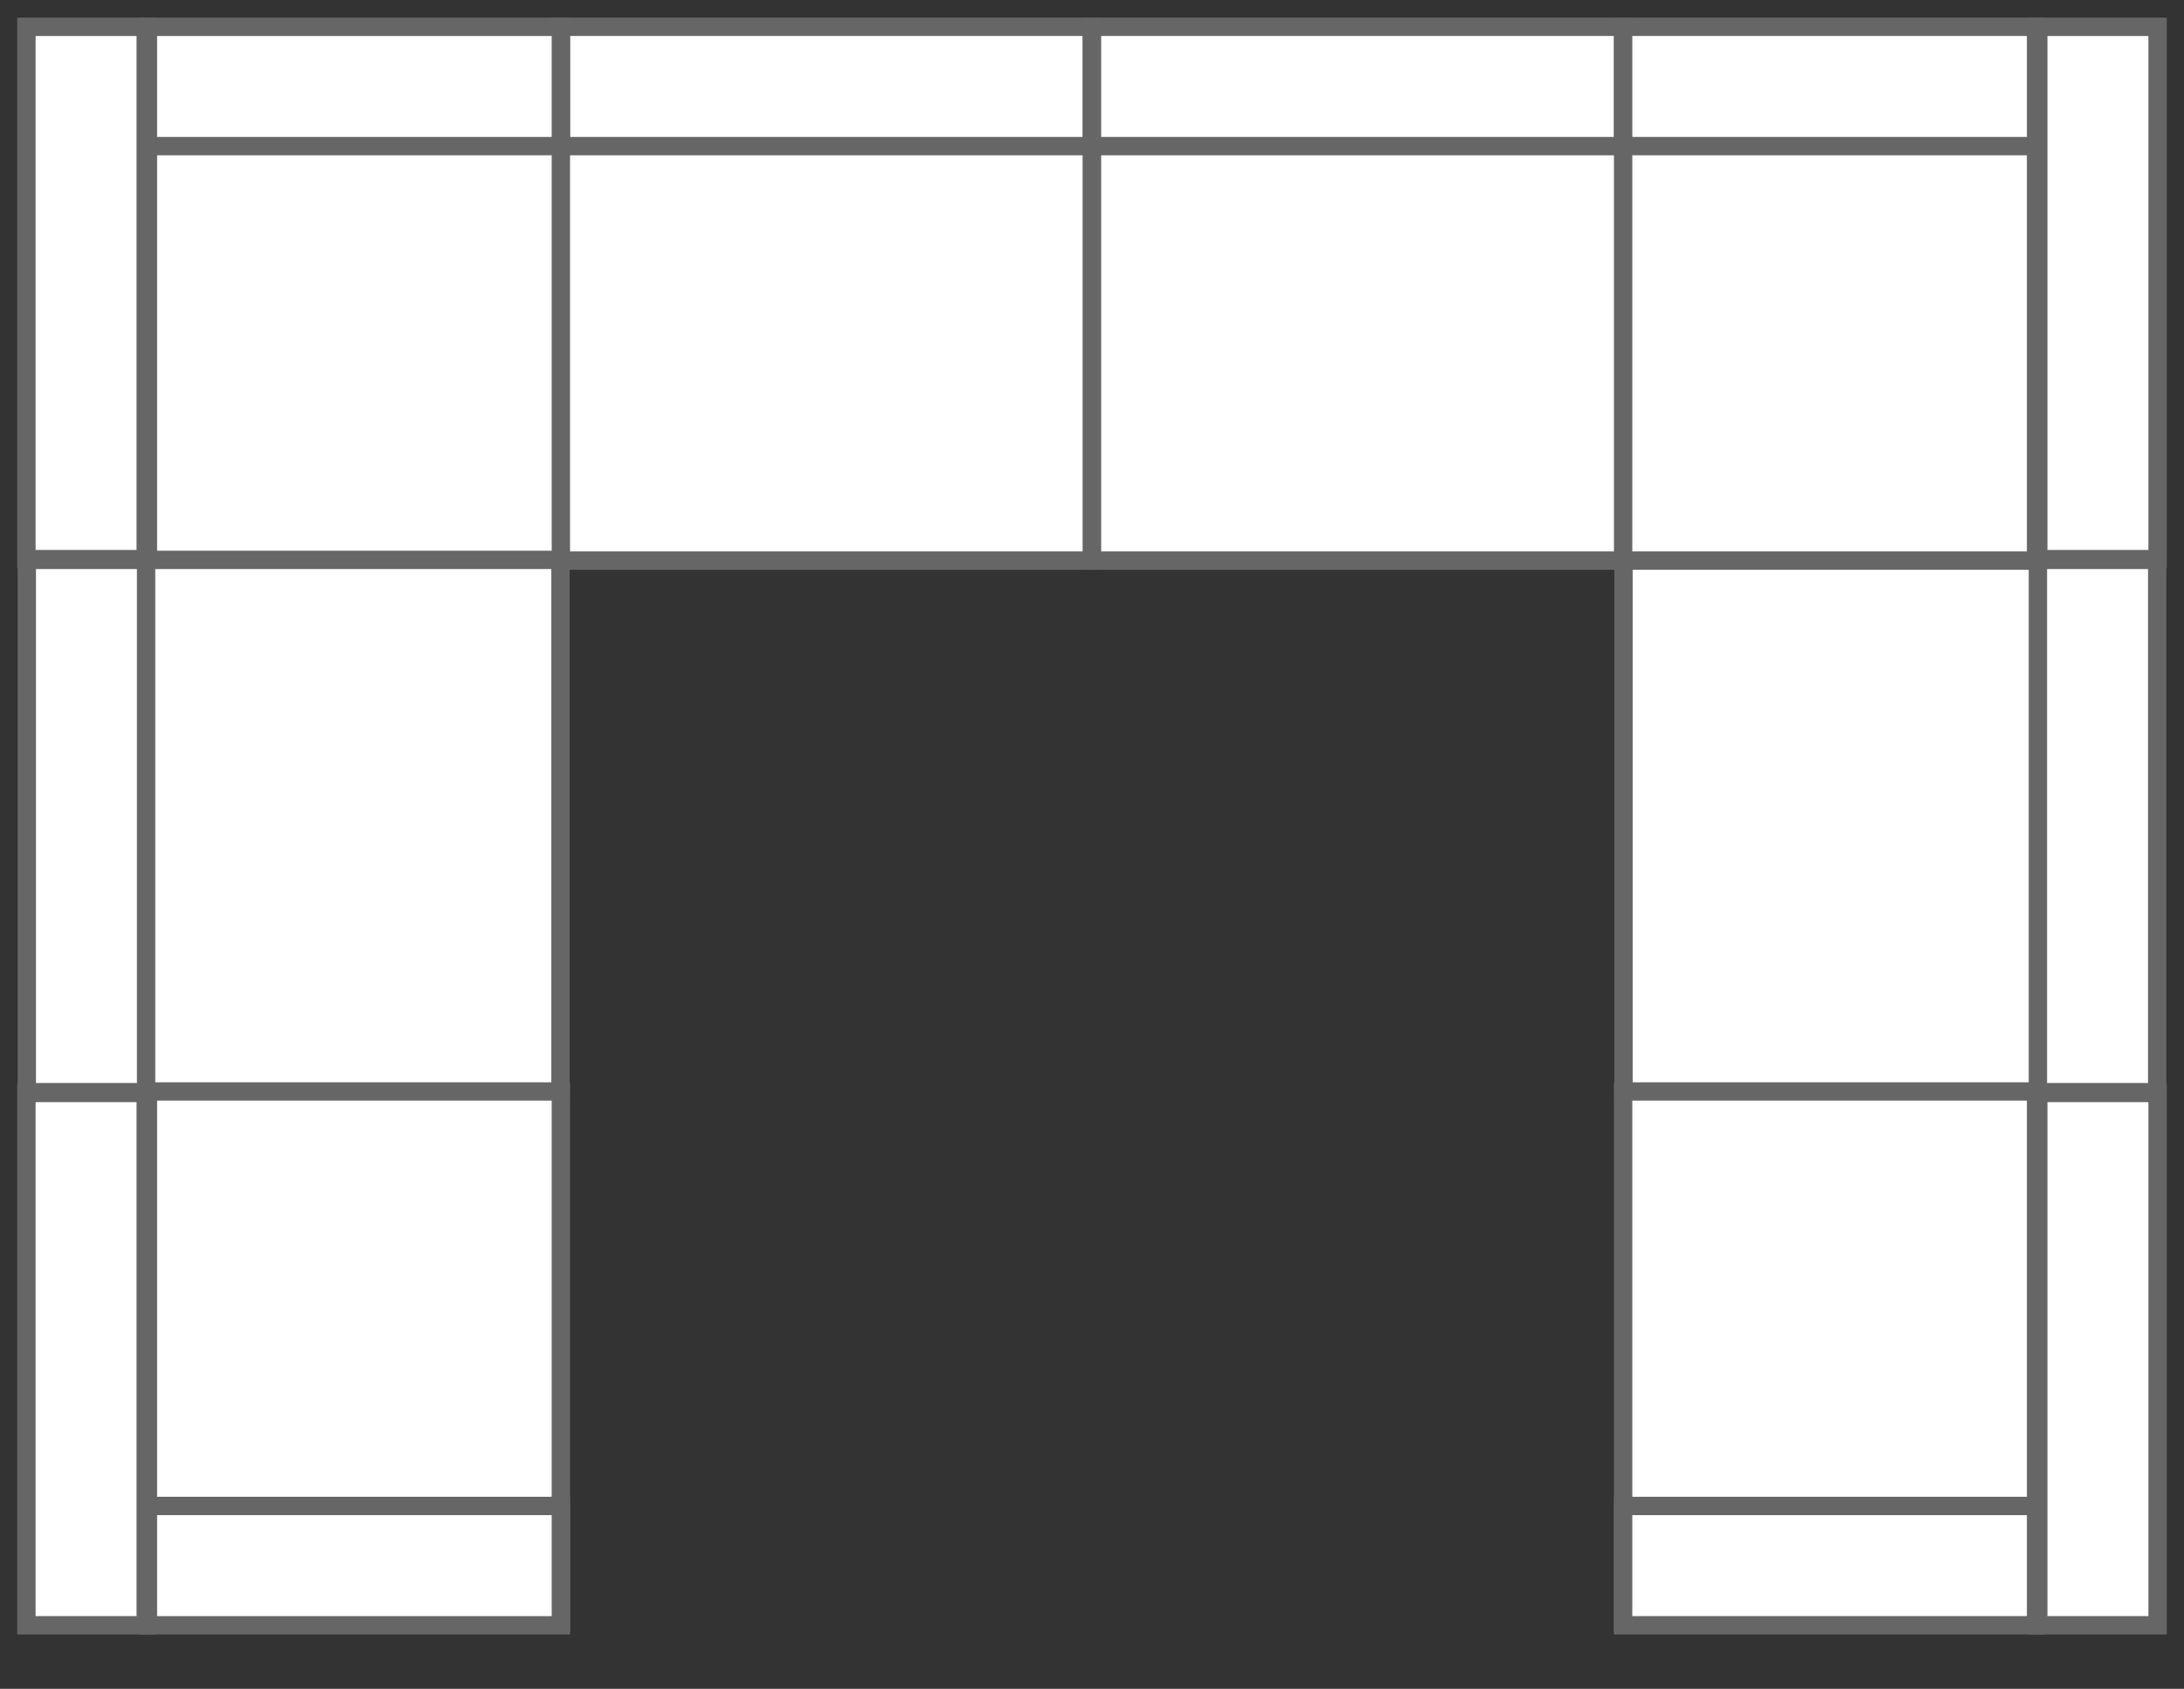
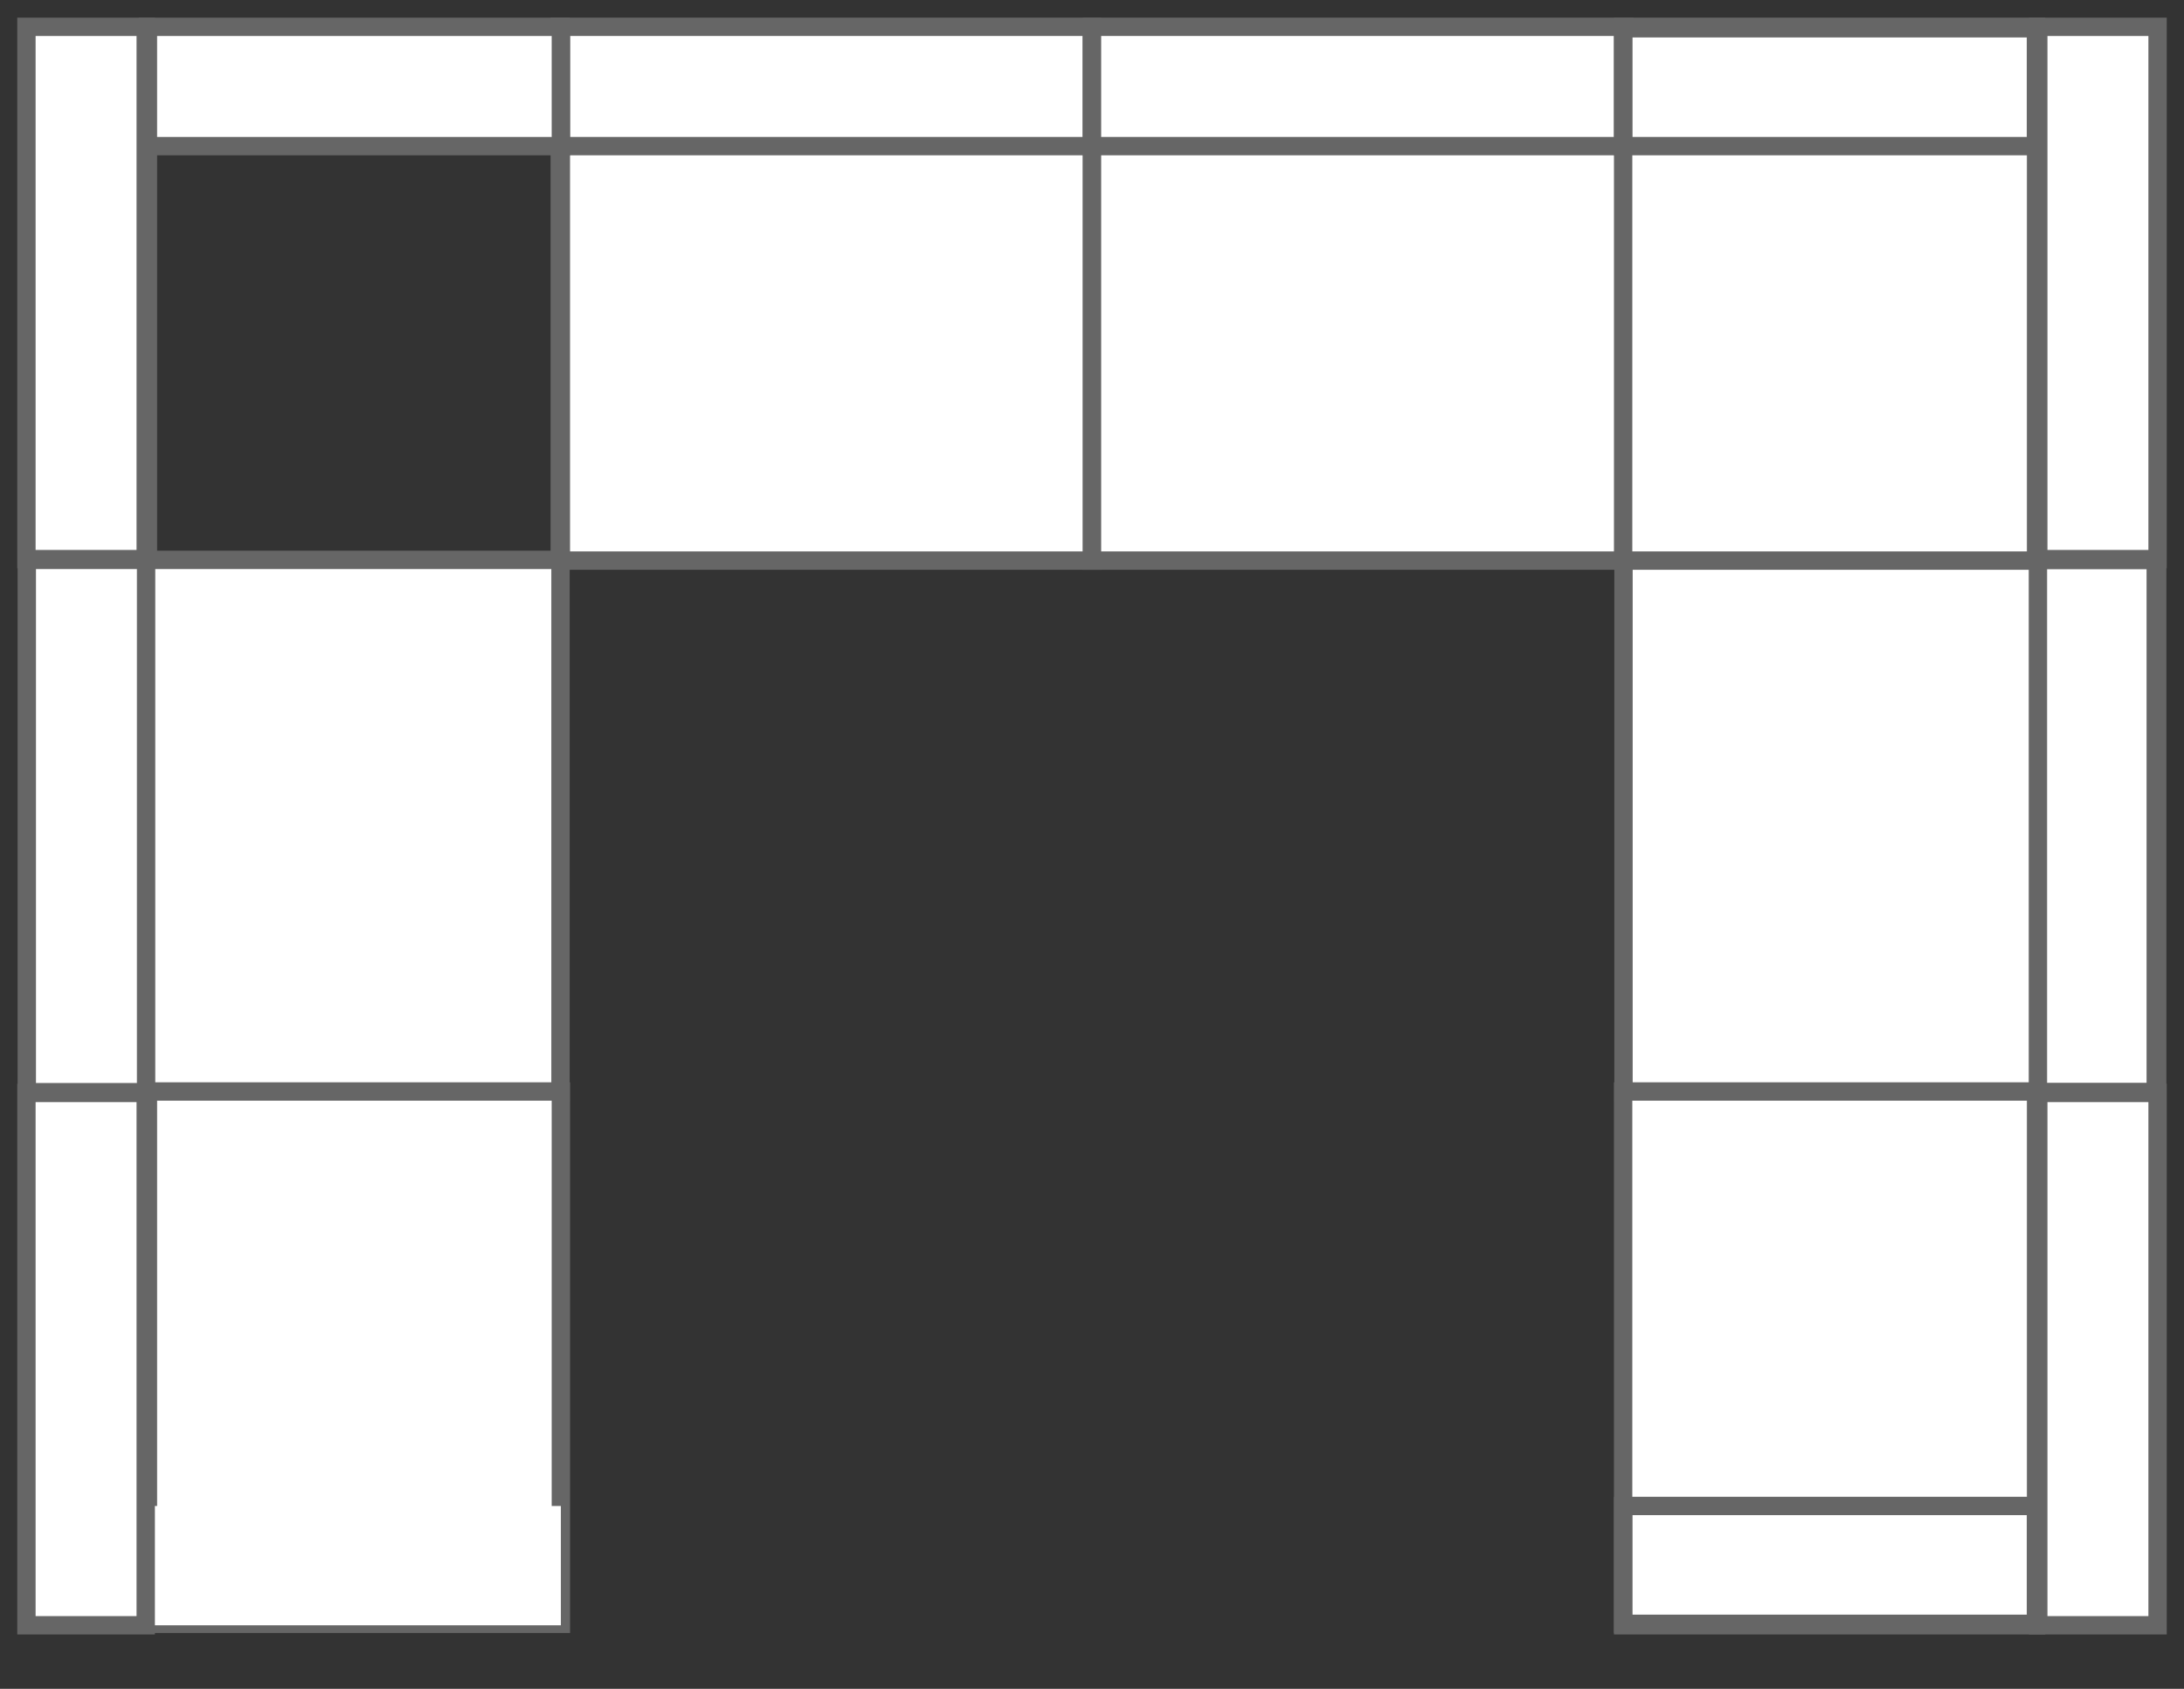
<svg xmlns="http://www.w3.org/2000/svg" id="_图层_1" data-name="图层 1" viewBox="0 0 238 184">
  <rect x="0" y="0" width="238" height="184" fill="#333333" stroke="none" />
  <defs>
    <style>
      .cls-1 {
        fill: #fff;
      }

      .cls-2 {
        fill: #666;
      }
    </style>
  </defs>
  <g>
    <g>
      <rect class="cls-1" x="61" y="3.08" width="58" height="58" />
      <path class="cls-2" d="m118,4.08v56h-56V4.08h56m2-2h-60v60h60V2.08h0Z" />
    </g>
    <g>
      <rect class="cls-1" x="61" y="2.92" width="58" height="13" />
      <path class="cls-2" d="m118,3.92v11h-56V3.92h56m2-2h-60v15h60V1.92h0Z" />
    </g>
  </g>
  <g>
    <g>
      <rect class="cls-1" x="119" y="3.08" width="58" height="58" />
      <path class="cls-2" d="m176,4.08v56h-56V4.08h56m2-2h-60v60h60V2.08h0Z" />
    </g>
    <g>
      <rect class="cls-1" x="119" y="2.92" width="58" height="13" />
      <path class="cls-2" d="m176,3.92v11h-56V3.92h56m2-2h-60v15h60V1.92h0Z" />
    </g>
  </g>
  <g>
    <g>
-       <rect class="cls-1" x="16.12" y="3.08" width="45" height="58" />
      <path class="cls-2" d="m60.12,4.08v56H17.12V4.08h43m2-2H15.12v60h47V2.08h0Z" />
    </g>
    <g>
      <rect class="cls-1" x="16.12" y="2.92" width="45" height="13" />
      <path class="cls-2" d="m60.12,3.92v11H17.12V3.92h43m2-2H15.12v15h47V1.92h0Z" />
    </g>
    <g>
      <rect class="cls-1" x="2.88" y="2.92" width="13" height="58" />
      <path class="cls-2" d="m14.88,3.92v56H3.88V3.92h11m2-2H1.88v60h15V1.92h0Z" />
    </g>
  </g>
  <g>
    <g>
      <g>
        <rect class="cls-1" x="3.08" y="61" width="58" height="58" />
        <path class="cls-2" d="m60.08,62v56H4.08s0-56,0-56h56m2-2H2.08v60h60v-60h0Z" />
      </g>
      <g>
        <rect class="cls-1" x="2.92" y="61" width="13" height="58" />
        <path class="cls-2" d="m14.92,62v56H3.92s0-56,0-56h11m2-2H1.92v60h15v-60h0Z" />
      </g>
    </g>
    <g>
      <g>
        <rect class="cls-1" x="16.12" y="118.92" width="45" height="58" />
        <path class="cls-2" d="m60.12,119.92v56H17.12v-56h43m2-2H15.12v60h47v-60h0Z" />
      </g>
      <g>
        <rect class="cls-1" x="16.12" y="164.08" width="45" height="13" />
-         <path class="cls-2" d="m60.12,165.08v11H17.12v-11h43m2-2H15.12v15h47v-15h0Z" />
      </g>
      <g>
        <rect class="cls-1" x="2.88" y="119.08" width="13" height="58" />
        <path class="cls-2" d="m14.88,120.08v56H3.88v-56h11m2-2H1.88v60h15v-60h0Z" />
      </g>
    </g>
  </g>
  <g>
    <g>
      <g>
        <rect class="cls-1" x="176.92" y="61" width="58" height="58" />
        <path class="cls-2" d="m177.92,62h56v56h-56v-56m-2-2v60h60s0-60,0-60h-60Z" />
      </g>
      <g>
-         <rect class="cls-1" x="222.08" y="61" width="13" height="58" />
        <path class="cls-2" d="m234.08,62v56h-11v-56h11m2-2h-15v60h15s0-60,0-60h0Z" />
      </g>
    </g>
    <g>
      <g>
        <rect class="cls-1" x="176.88" y="118.92" width="45" height="58" />
        <path class="cls-2" d="m220.88,119.92v56h-43v-56h43m2-2h-47v60h47v-60h0Z" />
      </g>
      <g>
-         <rect class="cls-1" x="176.88" y="164.08" width="45" height="13" />
        <path class="cls-2" d="m220.88,165.08v11h-43v-11h43m2-2h-47v15h47v-15h0Z" />
      </g>
      <g>
        <rect class="cls-1" x="222.12" y="119.08" width="13" height="58" />
        <path class="cls-2" d="m234.12,120.08v56h-11v-56h11m2-2h-15v60h15v-60h0Z" />
      </g>
    </g>
  </g>
  <g>
    <rect class="cls-1" x="176.88" y="3.08" width="45" height="58" />
    <path class="cls-2" d="m220.88,4.08v56h-43V4.08h43m2-2h-47v60h47V2.08h0Z" />
  </g>
  <g>
-     <rect class="cls-1" x="176.88" y="2.92" width="45" height="13" />
    <path class="cls-2" d="m220.88,3.92v11h-43V3.92h43m2-2h-47v15h47V1.92h0Z" />
  </g>
  <g>
    <rect class="cls-1" x="222.12" y="2.92" width="13" height="58" />
    <path class="cls-2" d="m234.12,3.92v56h-11V3.92h11m2-2h-15v60h15V1.92h0Z" />
  </g>
</svg>